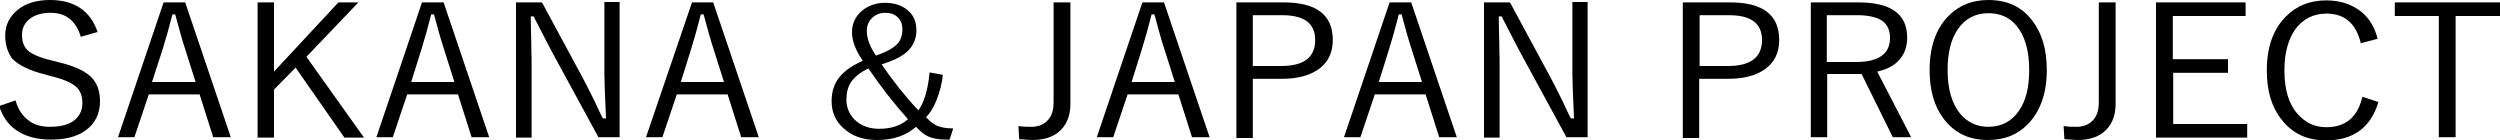
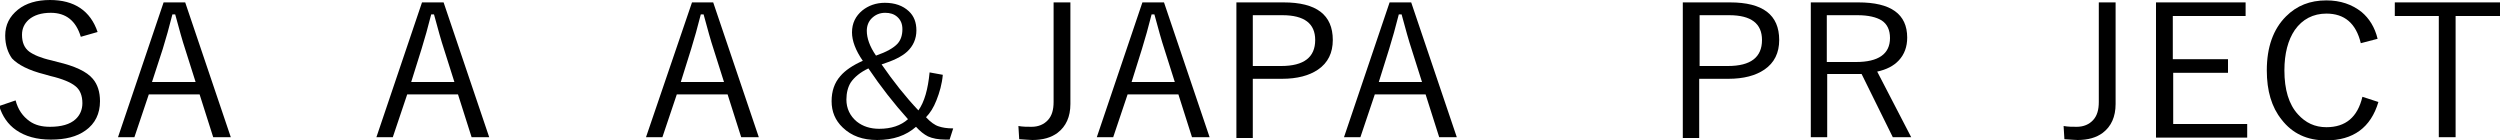
<svg xmlns="http://www.w3.org/2000/svg" version="1.1" id="header_x5F_title" x="0px" y="0px" viewBox="0 0 625 35" style="enable-background:new 0 0 625 35;" xml:space="preserve">
  <g>
    <path d="M24.4,8l-4.2,1.2c-1.2-4-3.7-6-7.5-6c-2.4,0-4.2,0.6-5.5,1.7c-1.1,1-1.7,2.2-1.7,3.8c0,1.9,0.6,3.3,1.8,4.2   c1.1,0.8,2.9,1.6,5.6,2.2l1.5,0.4c4.3,1,7.3,2.4,8.8,4.2c1.2,1.4,1.8,3.3,1.8,5.6c0,3.1-1.2,5.6-3.6,7.3c-2.2,1.6-5.1,2.3-8.7,2.3   c-3.5,0-6.4-0.8-8.7-2.4c-2-1.4-3.4-3.4-4.2-6l4.1-1.4c0.6,2.3,1.8,4,3.5,5.2c1.4,1,3.1,1.4,5.1,1.4c2.8,0,5-0.6,6.4-1.9   c1.1-1,1.7-2.4,1.7-4c0-1.9-0.6-3.4-1.8-4.3c-1.1-0.9-3.2-1.8-6.2-2.5l-1.4-0.4c-4-1-6.7-2.4-8.2-4C2,13.2,1.3,11.3,1.3,8.9   c0-2.7,1.1-4.8,3.2-6.5c2-1.6,4.7-2.4,8-2.4C18.6,0,22.6,2.7,24.4,8z" />
    <path d="M46.3,0.6l11.4,33.7h-4.4l-3.4-10.7H37.2l-3.6,10.7h-4.1L40.9,0.6H46.3z M48.9,20.5l-2.6-8.2c-0.7-2.1-1.5-5-2.5-8.7h-0.7   c-0.8,3.2-1.6,6-2.4,8.6L38,20.5H48.9z" />
-     <path d="M89.6,0.6l-13,13.6L91,34.4h-4.9L73.9,16.9l-5.4,5.5v12h-4.1V0.6h4.1v17.3L84.6,0.6H89.6z" />
    <path d="M110.9,0.6l11.4,33.7h-4.4l-3.4-10.7h-12.7l-3.6,10.7h-4.1l11.4-33.7H110.9z M113.6,20.5l-2.6-8.2c-0.7-2.1-1.5-5-2.5-8.7   h-0.7c-0.8,3.2-1.6,6-2.4,8.6l-2.6,8.3H113.6z" />
-     <path d="M154.9,0.6v33.7h-5.3l-11.1-20.4c-0.2-0.3-1.9-3.6-5.1-9.8h-0.7c0,0.8,0,2.7,0.1,5.8c0,2,0.1,3.7,0.1,5.1v19.4h-3.9V0.6   h6.5l10.2,18.9c0.8,1.6,1.8,3.4,2.8,5.5c1.2,2.5,1.9,4.1,2.2,4.6h0.8c-0.3-6.4-0.4-10.1-0.4-11.1v-18H154.9z" />
    <path d="M178.3,0.6l11.4,33.7h-4.4l-3.4-10.7h-12.7l-3.6,10.7h-4.1L173,0.6H178.3z M181,20.5l-2.6-8.2c-0.7-2.1-1.5-5-2.5-8.7h-0.7   c-0.8,3.2-1.6,6-2.4,8.6l-2.6,8.3H181z" />
    <path d="M235.7,18.7c-0.2,2.3-0.8,4.4-1.6,6.4c-0.7,1.8-1.6,3.2-2.6,4.2c1.1,1.2,2.2,2,3.2,2.3c0.9,0.3,2,0.5,3.6,0.5l-0.9,2.8h-1   c-1.8,0-3.3-0.3-4.4-0.8c-1-0.5-2-1.3-3-2.4c-2.5,2.2-5.7,3.3-9.7,3.3c-3.6,0-6.4-1-8.6-3.1c-1.9-1.8-2.8-4-2.8-6.6   c0-2.5,0.7-4.6,2.2-6.3c1.2-1.4,3.1-2.7,5.6-3.8c-1.8-2.6-2.7-5-2.7-7.1c0-2.3,0.9-4.1,2.6-5.5c1.5-1.2,3.4-1.9,5.6-1.9   c2.5,0,4.5,0.7,6,2.1c1.3,1.2,1.9,2.8,1.9,4.8c0,2.1-0.8,3.9-2.3,5.3c-1.4,1.3-3.6,2.3-6.4,3.2c2.9,4.2,5.9,8,9.2,11.5   c1.5-2.1,2.4-5.3,2.8-9.5L235.7,18.7z M217.1,17.1c-2.1,1-3.5,2.2-4.4,3.5c-0.7,1.1-1.1,2.6-1.1,4.3c0,2.2,0.9,4.1,2.6,5.5   c1.5,1.2,3.4,1.8,5.6,1.8c3,0,5.4-0.8,7.2-2.4C223.5,25.9,220.2,21.7,217.1,17.1z M219,13.9c2.6-0.9,4.4-1.9,5.4-3   c0.8-0.9,1.2-2.1,1.2-3.6c0-1.3-0.4-2.3-1.3-3.1c-0.8-0.7-1.8-1-3-1c-1.4,0-2.5,0.5-3.4,1.4c-0.8,0.8-1.2,1.9-1.2,3.1   C216.7,9.5,217.4,11.6,219,13.9z" />
    <path d="M267.6,0.6V26c0,3.2-1.1,5.6-3.2,7.2c-1.6,1.2-3.7,1.8-6.3,1.8c-0.6,0-1.7-0.1-3.3-0.2l-0.2-3.3c1.1,0.2,2.2,0.2,3.3,0.2   c1.7,0,3.1-0.6,4.1-1.7c1-1.1,1.4-2.6,1.4-4.5V0.6H267.6z" />
    <path d="M291,0.6l11.4,33.7H298l-3.4-10.7h-12.7l-3.6,10.7h-4.1l11.4-33.7H291z M293.7,20.5l-2.6-8.2c-0.7-2.1-1.5-5-2.5-8.7h-0.7   c-0.8,3.2-1.6,6-2.4,8.6l-2.6,8.3H293.7z" />
    <path d="M309.1,0.6h11.8c8.2,0,12.3,3.1,12.3,9.4c0,3.2-1.2,5.7-3.7,7.4c-2.2,1.5-5.2,2.3-9,2.3h-7.3v14.8h-4.1V0.6z M313.2,3.8   v12.7h7.1c5.7,0,8.5-2.2,8.5-6.5c0-4.1-2.7-6.2-8.2-6.2H313.2z" />
    <path d="M352.8,0.6l11.4,33.7h-4.4l-3.4-10.7h-12.7l-3.6,10.7h-4.1l11.4-33.7H352.8z M355.5,20.5l-2.6-8.2c-0.7-2.1-1.5-5-2.5-8.7   h-0.7c-0.8,3.2-1.6,6-2.4,8.6l-2.6,8.3H355.5z" />
-     <path d="M396.9,0.6v33.7h-5.3l-11.1-20.4c-0.2-0.3-1.9-3.6-5.1-9.8h-0.7c0,0.8,0,2.7,0.1,5.8c0,2,0.1,3.7,0.1,5.1v19.4h-3.9V0.6   h6.5l10.2,18.9c0.8,1.6,1.8,3.4,2.8,5.5c1.2,2.5,1.9,4.1,2.2,4.6h0.8c-0.3-6.4-0.4-10.1-0.4-11.1v-18H396.9z" />
    <path d="M420.7,0.6h11.8c8.2,0,12.3,3.1,12.3,9.4c0,3.2-1.2,5.7-3.7,7.4c-2.2,1.5-5.2,2.3-9,2.3h-7.3v14.8h-4.1V0.6z M424.9,3.8   v12.7h7.1c5.7,0,8.5-2.2,8.5-6.5c0-4.1-2.7-6.2-8.2-6.2H424.9z" />
    <path d="M452.6,0.6h12c8.1,0,12.2,2.9,12.2,8.8c0,2.3-0.7,4.2-2.1,5.7c-1.3,1.4-3.1,2.3-5.4,2.8l8.5,16.4h-4.6l-7.8-15.8h-8.6v15.8   h-4.1V0.6z M456.7,3.8v11.7h7.3c5.6,0,8.5-2,8.5-6c0-2-0.7-3.5-2.1-4.4c-1.3-0.8-3.3-1.3-6-1.3H456.7z" />
-     <path d="M497.1,0c4.7,0,8.4,1.7,11,5.2c2.4,3.1,3.6,7.2,3.6,12.3c0,5.8-1.6,10.3-4.7,13.5c-2.6,2.7-5.9,4-10,4   c-4.7,0-8.3-1.7-11-5.2c-2.4-3.1-3.6-7.2-3.6-12.3c0-5.8,1.6-10.3,4.7-13.5C489.8,1.3,493.1,0,497.1,0z M497.1,3.3   c-3.3,0-5.9,1.4-7.7,4.1c-1.7,2.5-2.5,5.9-2.5,10.1c0,4.8,1.1,8.5,3.2,11c1.8,2.1,4.1,3.2,7,3.2c3.3,0,5.9-1.4,7.7-4.1   c1.7-2.5,2.5-5.8,2.5-10.1c0-4.9-1.1-8.6-3.2-11.1C502.3,4.3,500,3.3,497.1,3.3z" />
    <path d="M528.9,0.6V26c0,3.2-1.1,5.6-3.2,7.2c-1.6,1.2-3.7,1.8-6.3,1.8c-0.6,0-1.7-0.1-3.3-0.2l-0.2-3.3c1.1,0.2,2.2,0.2,3.3,0.2   c1.7,0,3.1-0.6,4.1-1.7c1-1.1,1.4-2.6,1.4-4.5V0.6H528.9z" />
    <path d="M561.4,0.6V4h-18.2v10.8H557v3.4h-13.7V31h18.5v3.4H539V0.6H561.4z" />
    <path d="M594.4,9.7l-4.2,1.1c-1.2-5-4.1-7.4-8.6-7.4c-3.3,0-6,1.4-7.9,4.1c-1.7,2.5-2.6,5.9-2.6,10.1c0,4.8,1.1,8.5,3.4,11   c1.9,2.1,4.2,3.2,7.1,3.2c4.8,0,7.8-2.5,9-7.6l4,1.3c-1.9,6.4-6.3,9.6-13.1,9.6c-4.7,0-8.4-1.7-11.1-5.2c-2.5-3.1-3.7-7.2-3.7-12.3   c0-5.8,1.6-10.3,4.8-13.5c2.7-2.7,6-4,10.1-4c3.5,0,6.4,1,8.8,2.9C592.3,4.6,593.7,6.8,594.4,9.7z" />
    <path d="M625,0.6V4h-11.1v30.3h-4.2V4h-11V0.6H625z" />
  </g>
</svg>